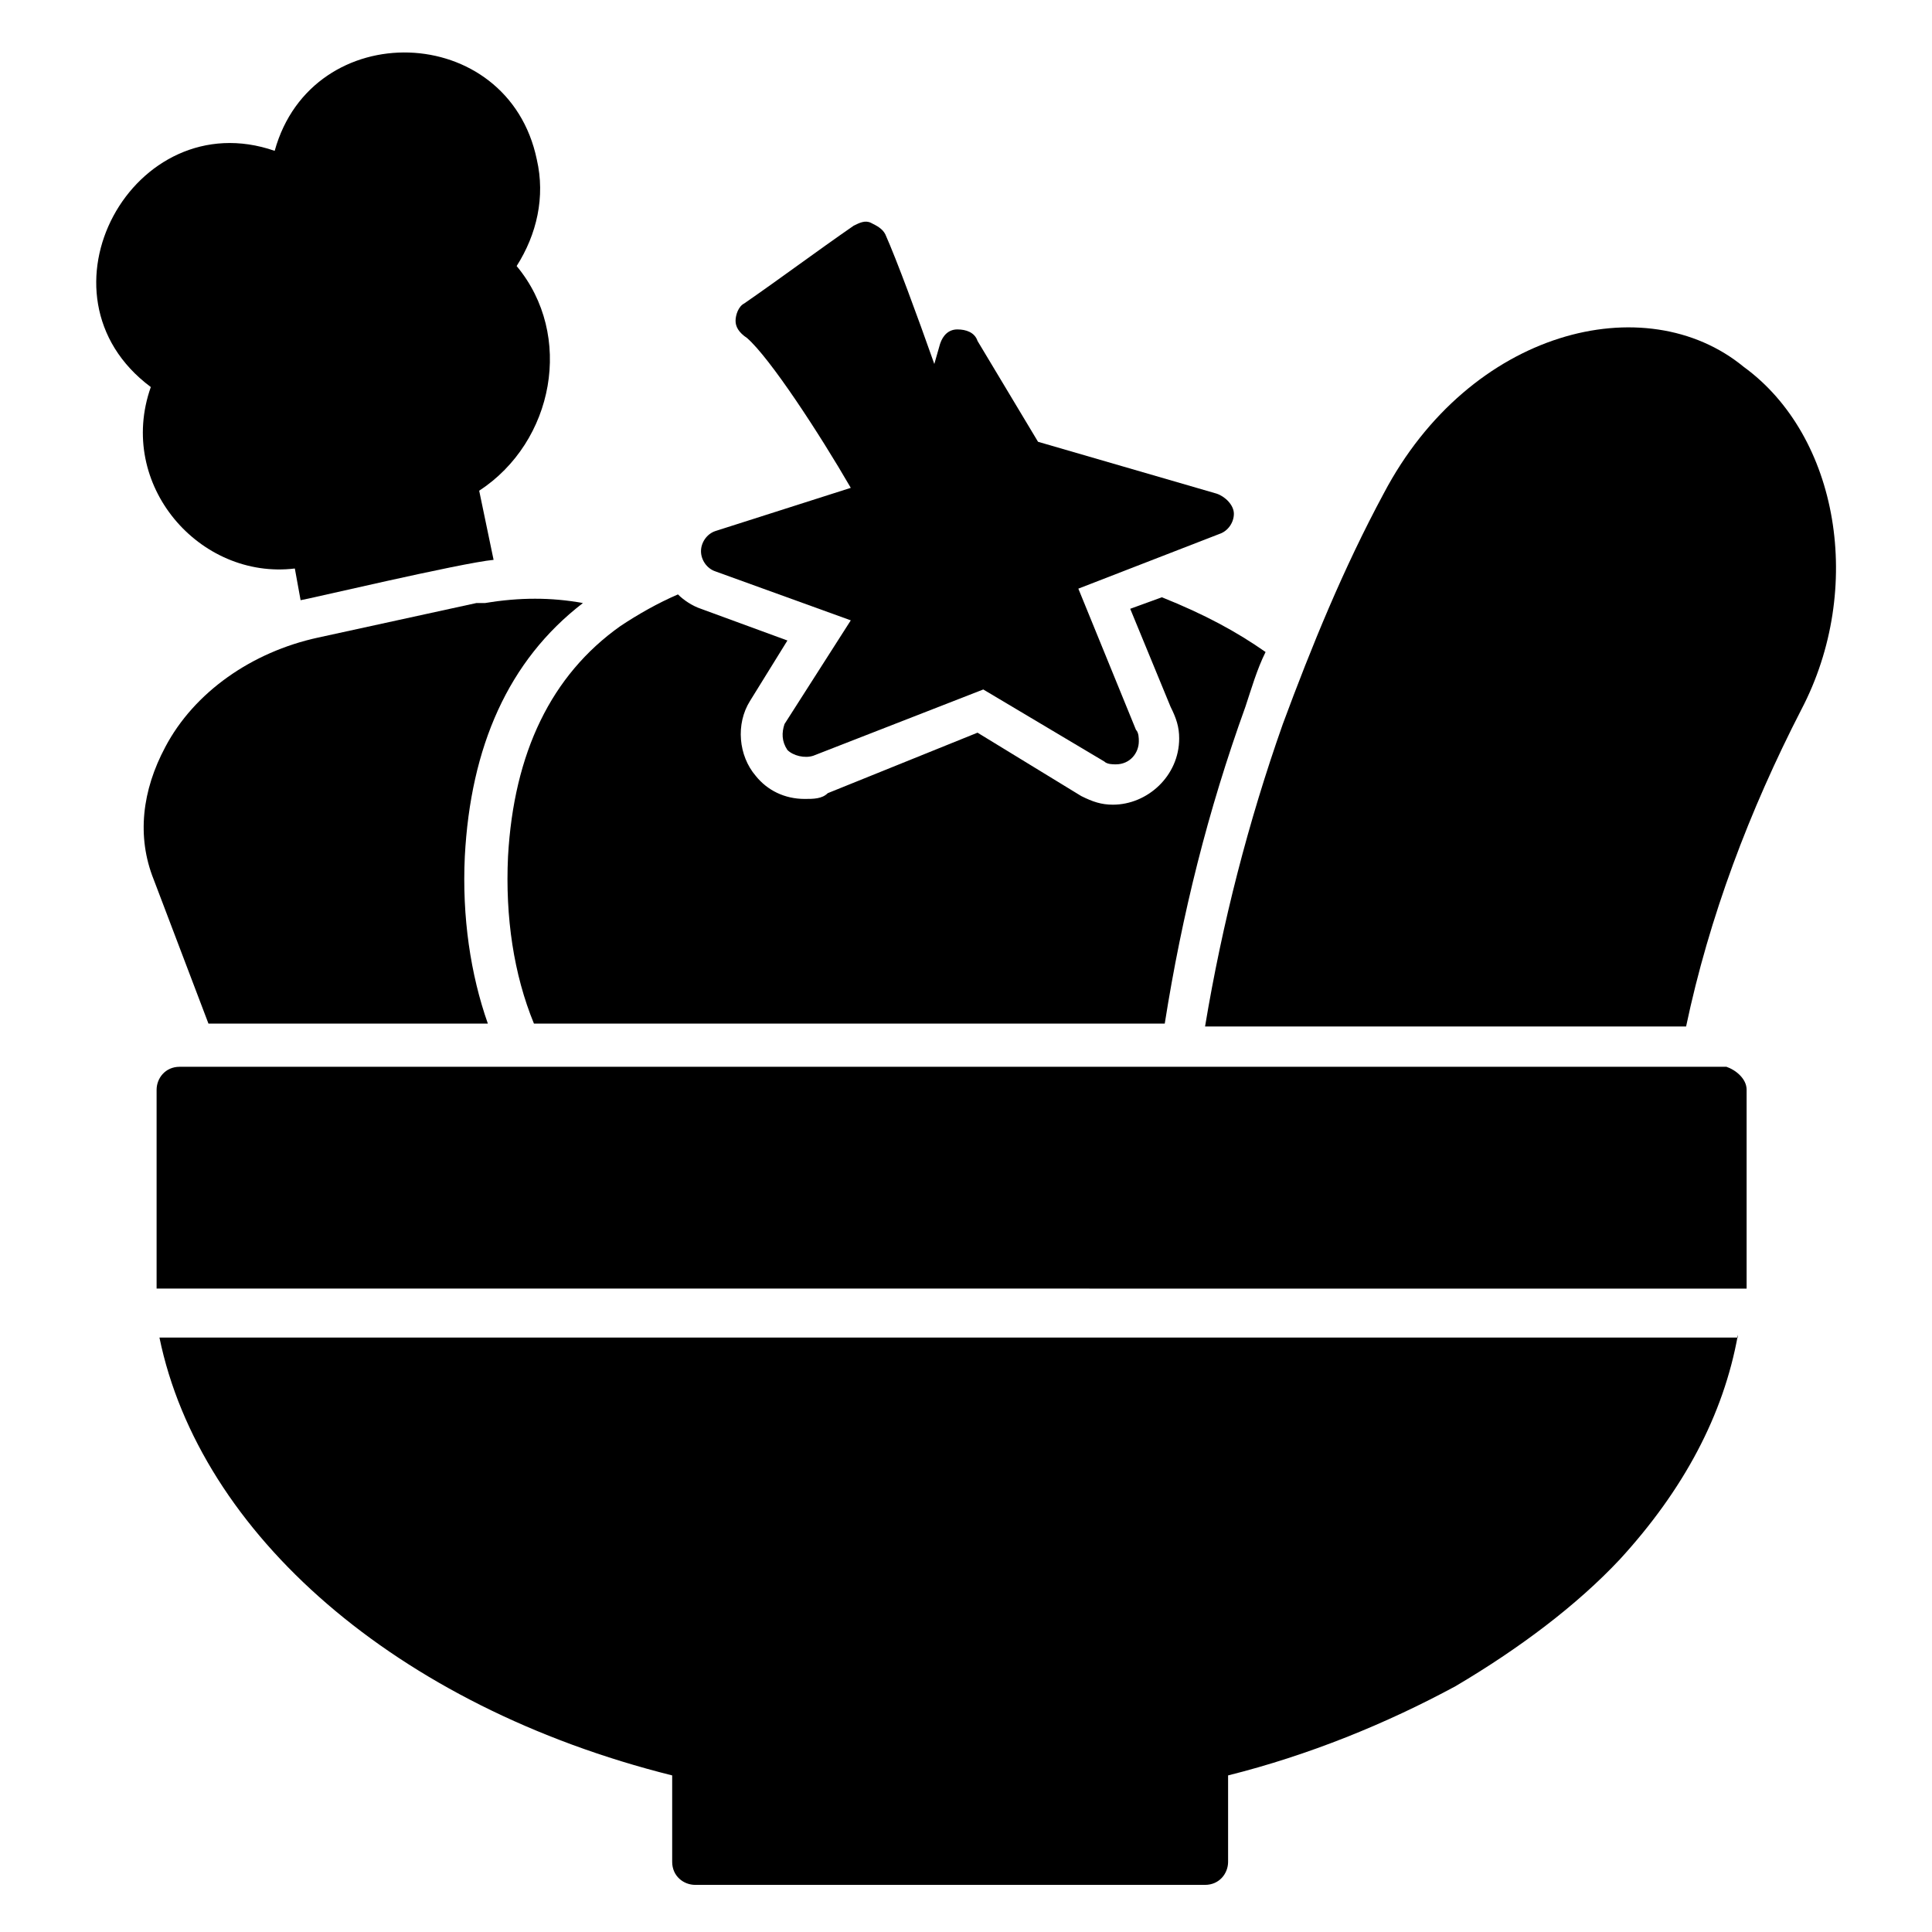
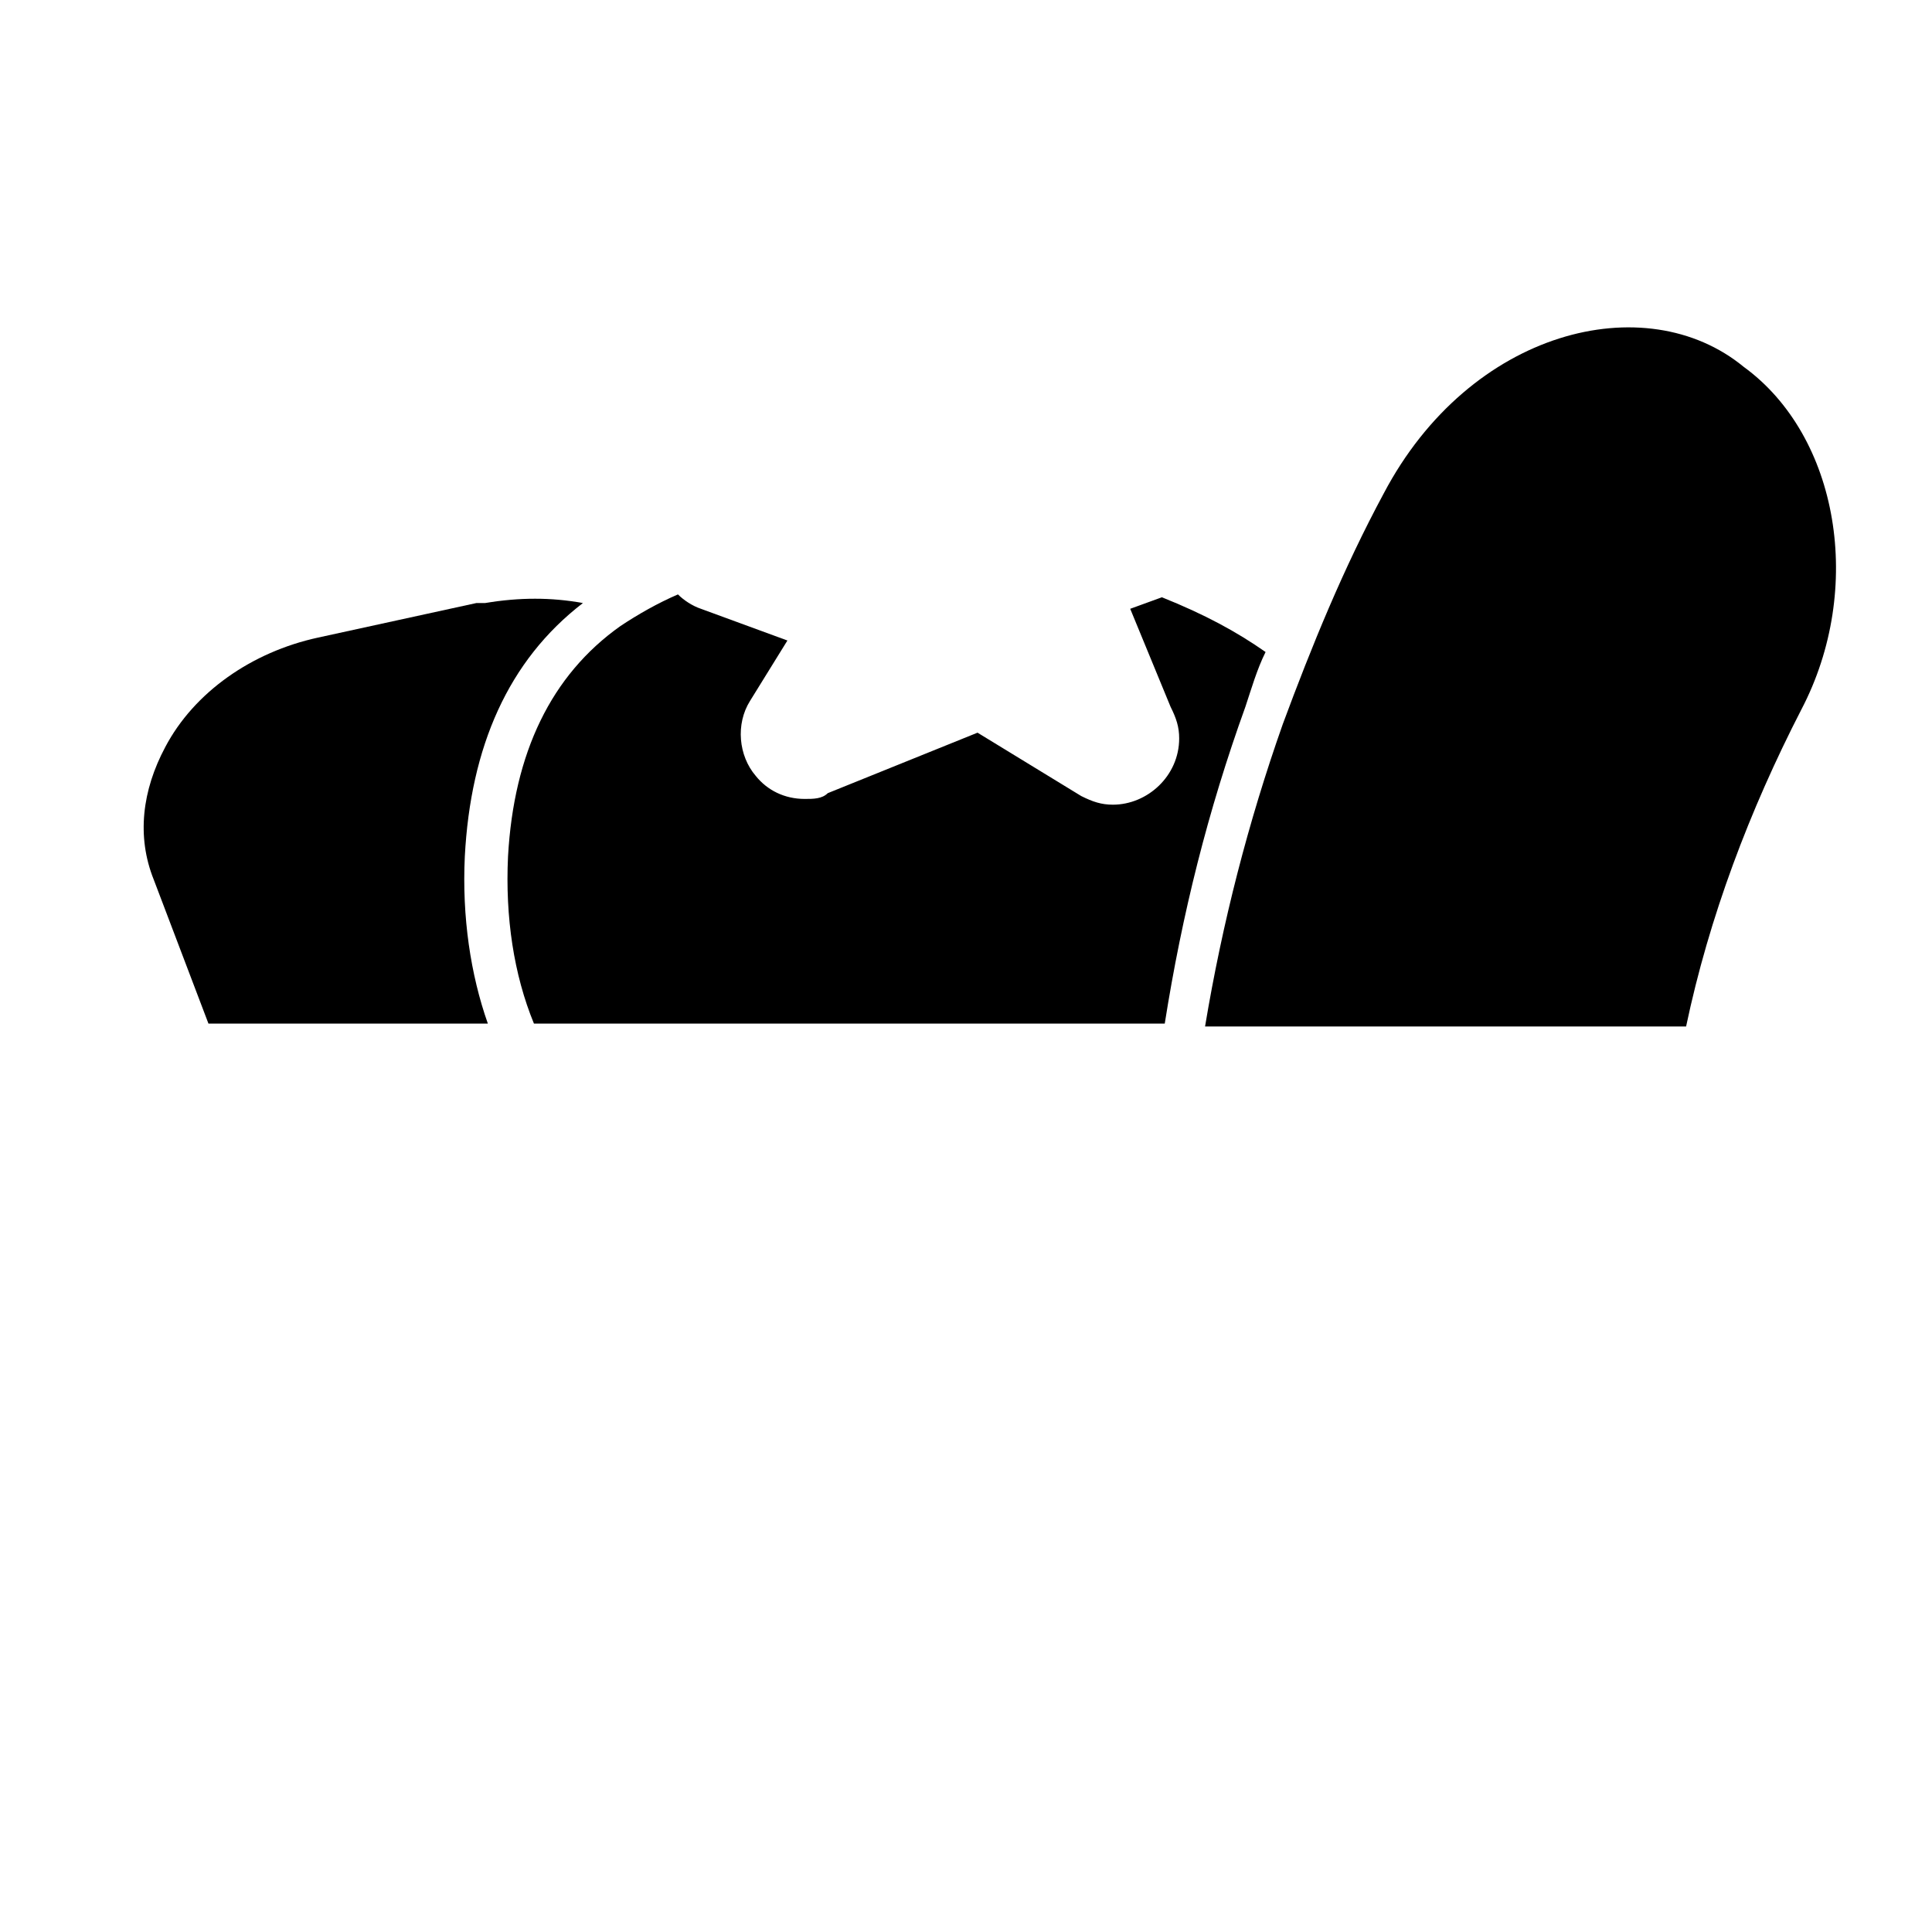
<svg xmlns="http://www.w3.org/2000/svg" fill="#000000" width="800px" height="800px" version="1.1" viewBox="144 144 512 512">
  <g>
    <path d="m267.18 370.99c-0.762 16.031 1.527 31.297 6.106 44.273h-74.043l-14.504-38.168c-4.582-11.449-3.055-23.664 3.055-35.113 7.633-14.504 22.902-25.191 40.457-29.008l41.984-9.16h2.289c9.16-1.527 17.559-1.527 25.953 0-19.848 15.266-29.77 38.168-31.297 67.176z" />
-     <path d="m270.99 274.05 3.816 18.32c-8.398 0.762-50.383 10.688-51.145 10.688l-1.527-8.398c-25.191 3.055-47.328-22.137-38.168-48.09-32.82-24.43-4.578-75.57 32.828-62.594 9.922-35.879 61.832-34.352 69.465 2.289 2.289 9.922 0 19.848-5.344 28.242 15.266 18.32 9.922 46.566-9.926 59.543z" />
-     <path d="m604.57 497.71c-3.816 21.375-14.504 41.223-31.297 59.543-11.449 12.215-26.719 23.664-43.512 33.586-18.32 9.922-38.93 18.32-60.305 23.664v22.902c0 3.055-2.289 6.106-6.106 6.106h-135.11c-3.055 0-6.106-2.289-6.106-6.106v-22.902c-73.281-18.32-125.19-64.121-135.88-116.03l418.31-0.004z" />
-     <path d="m606.87 432.82v52.672l-421.37-0.004v-52.672c0-3.055 2.289-6.106 6.106-6.106h409.92c2.293 0.766 5.348 3.055 5.348 6.109z" />
    <path d="m606.1 241.22c-25.953-21.375-72.52-9.922-95.418 33.586-10.688 19.848-19.082 40.457-26.719 61.066-9.16 25.953-16.031 52.672-20.609 80.152h127.48c6.106-29.008 16.793-57.25 30.535-83.969 16.793-32.059 9.922-72.516-15.27-90.836z" />
    <path d="m479.39 316.79c-2.289 4.582-3.816 9.922-5.344 14.504-9.922 27.48-16.793 54.961-21.375 83.969h-167.17c-5.344-12.977-7.633-28.242-6.871-44.273 1.527-27.48 11.449-48.09 29.77-61.066 4.582-3.055 9.922-6.106 15.266-8.398 1.527 1.527 3.816 3.055 6.106 3.816l22.902 8.398-9.922 16.031c-3.816 6.106-3.055 14.504 1.527 19.848 3.055 3.816 7.633 6.106 12.977 6.106 2.289 0 4.582 0 6.106-1.527l39.695-16.031 27.48 16.793c3.055 1.527 5.344 2.289 8.398 2.289 9.16 0 17.559-7.633 17.559-17.559 0-3.055-0.762-5.344-2.289-8.398l-10.688-25.953 8.398-3.055c11.445 4.586 19.844 9.164 27.477 14.508z" />
-     <path d="m470.99 280.15c0 2.289-1.527 4.582-3.816 5.344l-37.402 14.504 15.266 37.402c0.762 0.762 0.762 2.289 0.762 3.055 0 3.055-2.289 6.106-6.106 6.106-0.762 0-2.289 0-3.055-0.762l-32.062-19.082-45.039 17.559c-2.289 0.762-5.344 0-6.871-1.527-1.527-2.289-1.527-4.582-0.762-6.871l17.562-27.48-35.879-12.977c-2.289-0.762-3.816-3.055-3.816-5.344s1.527-4.582 3.816-5.344l35.879-11.449c-8.398-14.504-21.375-34.352-27.48-39.695-2.289-1.527-3.055-3.055-3.055-4.582 0-1.527 0.762-3.816 2.289-4.582 9.922-6.871 19.082-13.742 29.008-20.609 1.527-0.762 3.055-1.527 4.582-0.762 1.527 0.762 3.055 1.527 3.816 3.055 3.055 6.871 8.398 21.375 12.977 34.352l1.527-5.344c0.762-2.289 2.289-3.816 4.582-3.816 2.289 0 4.582 0.762 5.344 3.055l16.031 26.719 47.328 13.742c2.285 0.758 4.574 3.047 4.574 5.336z" />
  </g>
</svg>